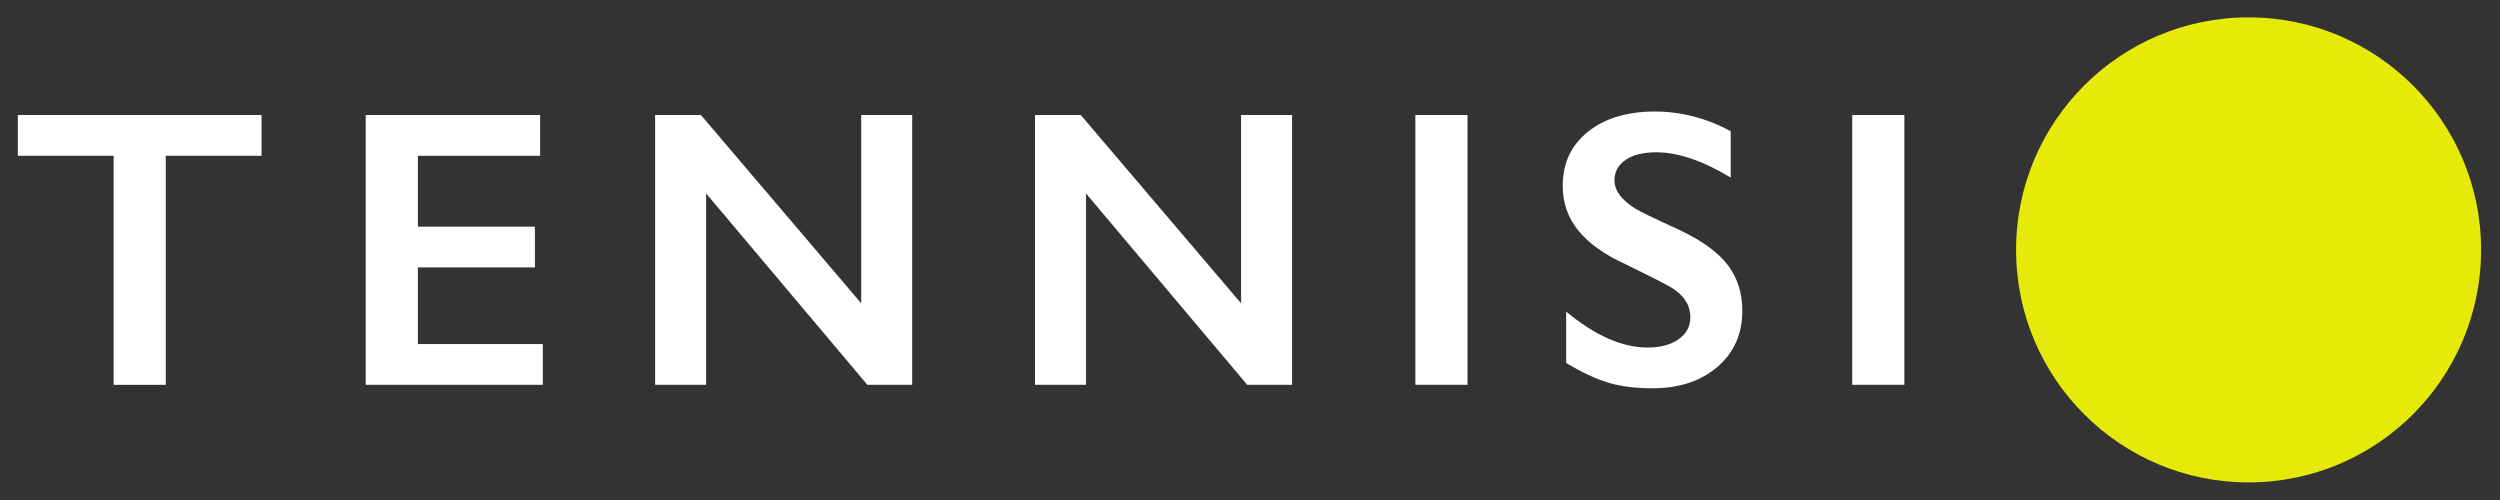
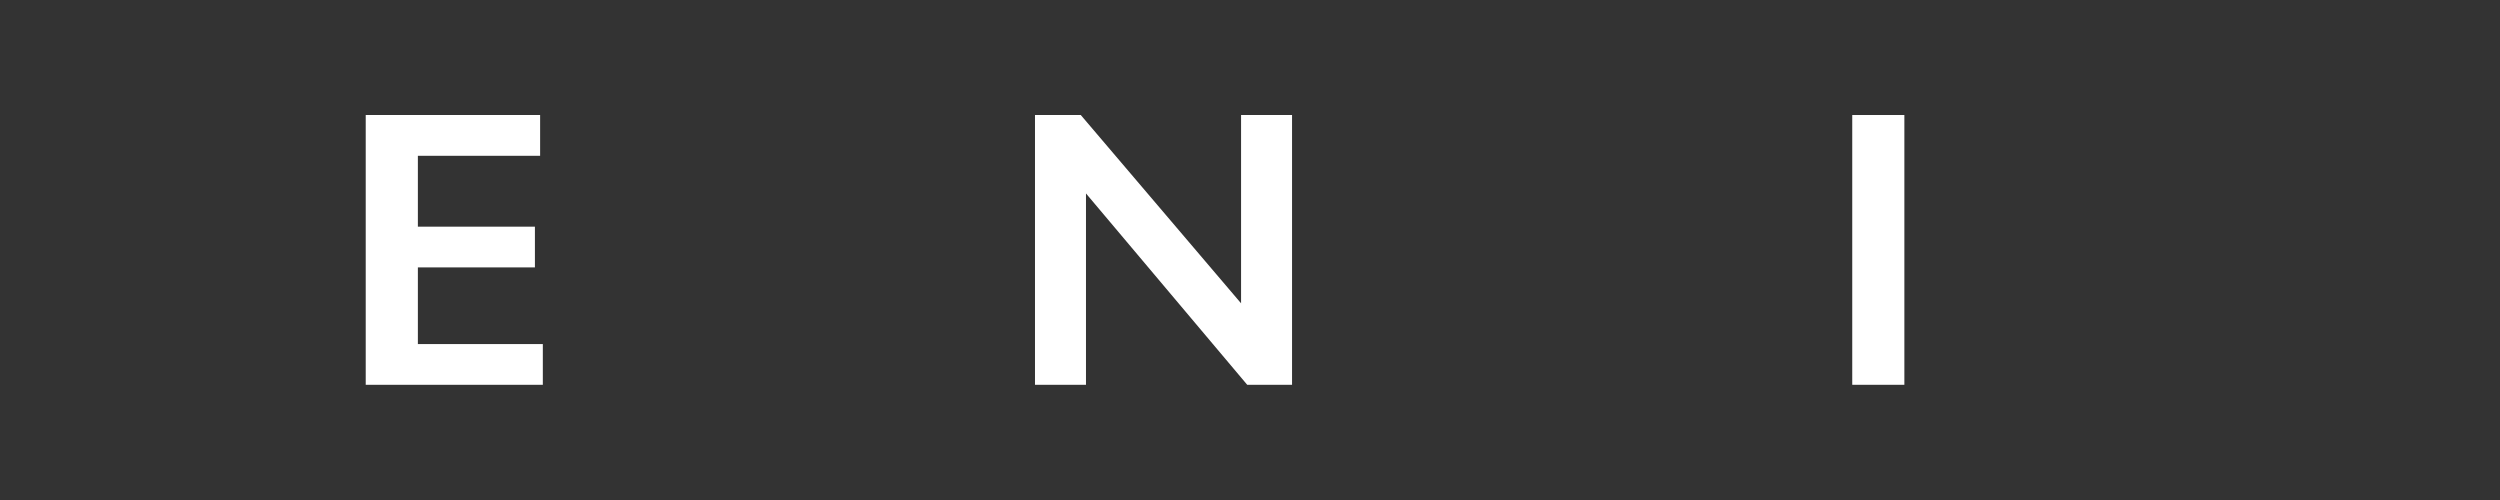
<svg xmlns="http://www.w3.org/2000/svg" width="140" height="28" viewBox="0 0 140 28" id="svg5686" version="1.1">
  <rect x="0" y="0" width="140" height="28" fill="#333333" stroke="none" />
  <defs id="defs5688" />
  <g transform="matrix(1.108,0,0,1.108,0.169,0.144)" id="g4162">
    <g id="g172" transform="matrix(0.567,0,0,-0.567,13.067,5.683)">
-       <path d="m 0,0 0,-3.633 -8.539,0 0,-20.418 -4.648,0 0,20.418 -8.539,0 0,3.633 L 0,0 Z" style="fill:#ffffff;fill-opacity:1;fill-rule:nonzero;stroke:none" id="path174" />
-     </g>
+       </g>
    <g id="g176" transform="matrix(0.567,0,0,-0.567,27.146,5.683)">
      <path d="m 0,0 0,-3.633 -10.897,0 0,-6.318 10.433,0 0,-3.633 -10.433,0 0,-6.834 11.138,0 0,-3.633 -15.787,0 0,24.051 L 0,0 Z" style="fill:#ffffff;fill-opacity:1;fill-rule:nonzero;stroke:none" id="path178" />
    </g>
    <g id="g180" transform="matrix(0.567,0,0,-0.567,35.273,5.683)">
-       <path d="m 0,0 14.289,-16.785 0,16.785 4.544,0 0,-24.051 -3.994,0 -14.375,17.061 0,-17.061 -4.545,0 L -4.081,0 0,0 Z" style="fill:#ffffff;fill-opacity:1;fill-rule:nonzero;stroke:none" id="path182" />
-     </g>
+       </g>
    <g id="g184" transform="matrix(0.567,0,0,-0.567,54.471,5.683)">
      <path d="m 0,0 14.289,-16.785 0,16.785 4.544,0 0,-24.051 -3.993,0 -14.375,17.061 0,-17.061 -4.545,0 L -4.08,0 0,0 Z" style="fill:#ffffff;fill-opacity:1;fill-rule:nonzero;stroke:none" id="path186" />
    </g>
-     <path d="m 74.018,19.318 -2.636,0 0,-13.635 2.636,0 0,13.635 z" style="fill:#ffffff;fill-opacity:1;fill-rule:nonzero;stroke:none" id="path188" />
    <g id="g190" transform="matrix(0.567,0,0,-0.567,83.485,5.507)">
-       <path d="m 0,0 c 2.341,0 4.597,-0.585 6.766,-1.756 l 0,-4.132 c -2.491,1.503 -4.7,2.255 -6.628,2.255 -1.171,0 -2.086,-0.226 -2.746,-0.679 -0.66,-0.455 -0.99,-1.059 -0.99,-1.817 0,-0.906 0.615,-1.745 1.842,-2.514 0.344,-0.229 1.67,-0.872 3.977,-1.927 1.974,-0.93 3.397,-1.963 4.269,-3.099 0.872,-1.137 1.309,-2.503 1.309,-4.098 0,-2.065 -0.743,-3.733 -2.229,-5.001 -1.487,-1.268 -3.412,-1.902 -5.777,-1.902 -1.538,0 -2.86,0.17 -3.968,0.508 -1.107,0.338 -2.35,0.921 -3.727,1.747 l 0,4.58 c 2.571,-2.135 4.993,-3.202 7.265,-3.202 1.137,0 2.055,0.246 2.755,0.739 0.699,0.494 1.049,1.149 1.049,1.963 0,1.113 -0.607,2.02 -1.824,2.721 -1.01,0.551 -2.313,1.21 -3.907,1.979 -1.894,0.861 -3.309,1.864 -4.244,3.013 -0.936,1.147 -1.404,2.478 -1.404,3.994 0,2.02 0.752,3.629 2.255,4.829 C -4.453,-0.601 -2.467,0 0,0" style="fill:#ffffff;fill-opacity:1;fill-rule:nonzero;stroke:none" id="path192" />
-     </g>
+       </g>
    <path d="m 96.097,19.318 -2.634,0 0,-13.635 2.634,0 0,13.635 z" style="fill:#ffffff;fill-opacity:1;fill-rule:nonzero;stroke:none" id="path194" />
    <g id="g196" transform="matrix(0.567,0,0,-0.567,125.246,12.5)">
-       <path d="m 0,0 c 0,-11.446 -9.279,-20.726 -20.726,-20.726 -11.446,0 -20.726,9.28 -20.726,20.726 0,11.447 9.28,20.727 20.726,20.727 C -9.279,20.727 0,11.447 0,0" style="fill:#e6ea08;fill-opacity:1;fill-rule:nonzero;stroke:none" id="path198" />
-     </g>
+       </g>
  </g>
</svg>